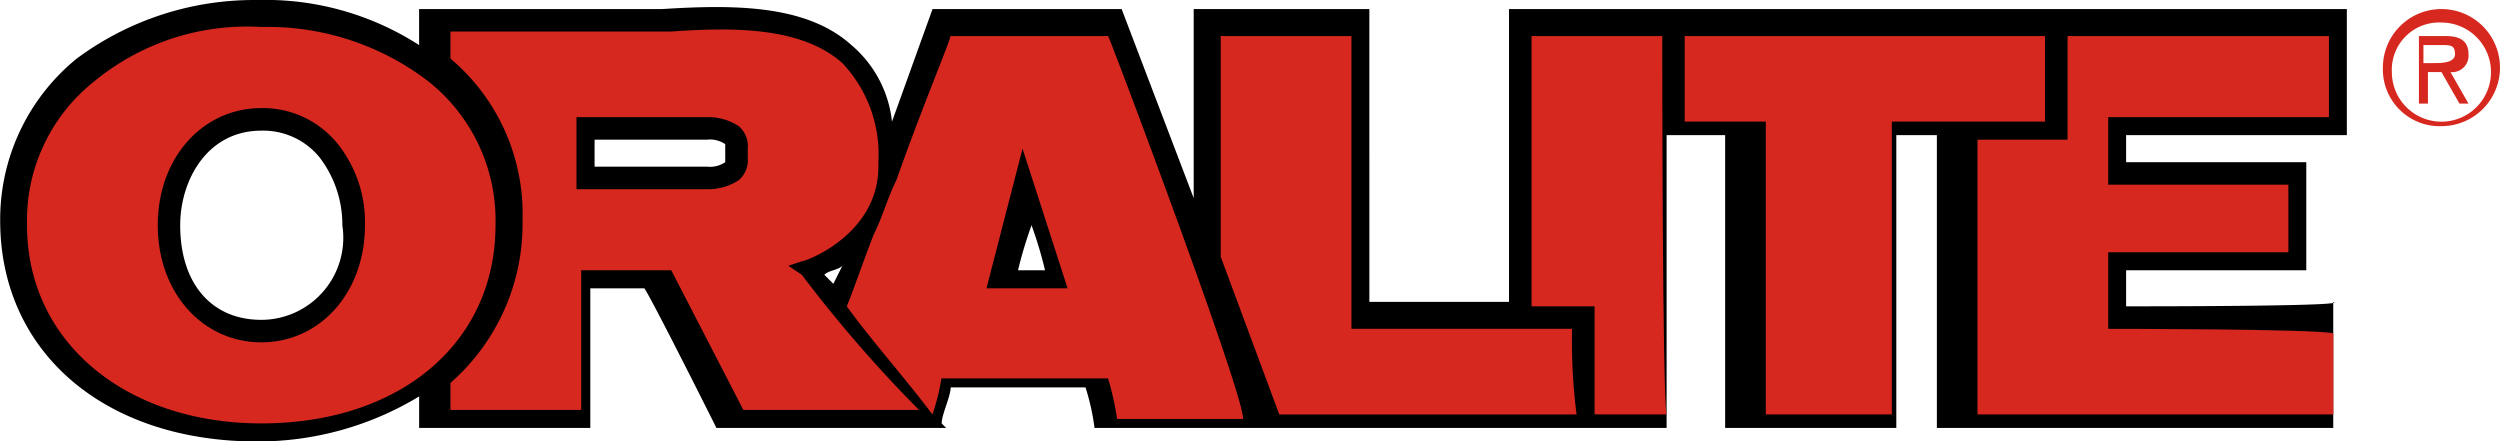
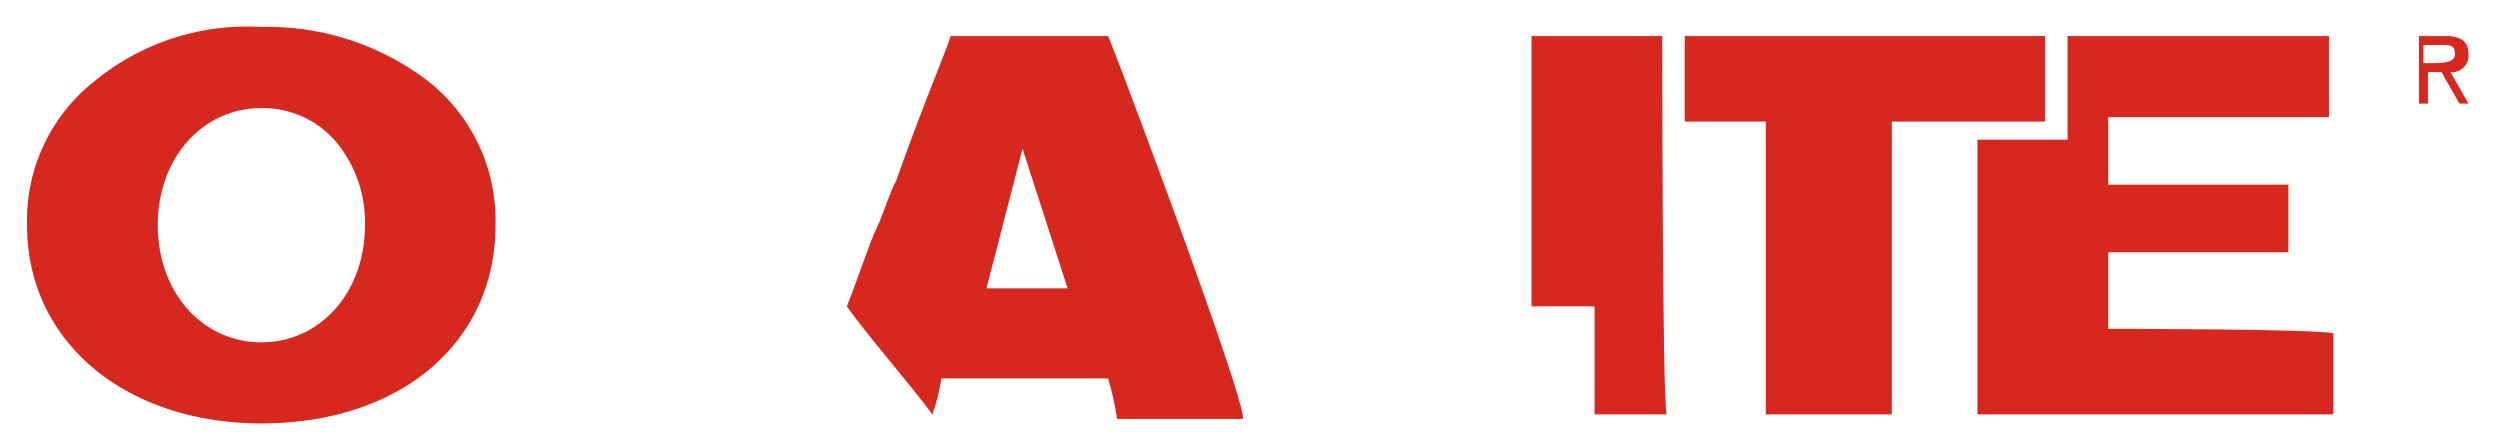
<svg xmlns="http://www.w3.org/2000/svg" width="107.092" height="18.91" viewBox="0 0 107.092 18.91">
  <g id="グループ化_804" data-name="グループ化 804" transform="translate(-476.26 -373.502)">
    <g id="グループ化_794" data-name="グループ化 794" transform="translate(476.26 373.503)">
-       <path id="パス_1394" data-name="パス 1394" d="M346.876,276.521v-1.544h7.718v-4.631h-7.718v-1.158h9.455v-5.4h-35.89v12.542h-5.982V263.786h-7.525v8.1l-3.087-8.1h-8.1l-1.737,4.824a4.994,4.994,0,0,0-1.737-3.28c-1.93-1.737-5.017-1.737-8.1-1.544h-10.42v1.544a12.165,12.165,0,0,0-6.947-1.93,12.742,12.742,0,0,0-7.718,2.508,8.875,8.875,0,0,0-3.28,6.947c0,5.6,4.438,9.455,11,9.455a13.327,13.327,0,0,0,6.947-1.93v1.351h7.332v-5.982h2.316c.386.579,3.087,5.982,3.087,5.982h9.841l-.193-.193c0-.386.386-1.158.386-1.544H302.3a9.794,9.794,0,0,1,.386,1.737h24.506V269.189H329.7v12.542h7.332V269.189h1.737v12.542h16.98v-5.4C356.524,276.521,348.034,276.521,346.876,276.521Zm-79.884.579c-2.123,0-3.473-1.544-3.473-4.052,0-1.93,1.158-4.052,3.473-4.052a3.111,3.111,0,0,1,2.508,1.158,4.74,4.74,0,0,1,.965,2.894A3.518,3.518,0,0,1,266.992,277.1Zm24.892-2.316-.386.772-.386-.386C291.3,274.977,291.69,274.977,291.883,274.784Zm-5.017-4.824h0v.386a1.16,1.16,0,0,1-.772.193H281.27v-1.158h4.824a1.16,1.16,0,0,1,.772.193Zm12.542,5.017a17.859,17.859,0,0,1,.579-1.93,17.856,17.856,0,0,1,.579,1.93Z" transform="translate(-255.8 -263.4)" fill-rule="evenodd" />
      <g id="グループ化_792" data-name="グループ化 792" transform="translate(102.075 0.386)">
        <path id="パス_1395" data-name="パス 1395" d="M310.851,265.744a.707.707,0,0,0,.772-.772c0-.579-.386-.772-.965-.772H309.5v2.894h.386v-1.351h.579l.772,1.351h.386l-.772-1.351Zm-.386-1.158c.386,0,.579,0,.579.386s-.579.386-.965.386h-.386v-.772h.772Z" transform="translate(-307.956 -263.042)" fill="#d6281f" />
-         <path id="パス_1396" data-name="パス 1396" d="M311.208,268.617a2.508,2.508,0,1,0-2.508-2.508,2.432,2.432,0,0,0,2.508,2.508Zm0-4.438a2.123,2.123,0,1,1-2.123,2.122,2.024,2.024,0,0,1,2.123-2.122Z" transform="translate(-308.7 -263.6)" fill="#d6281f" />
      </g>
      <g id="グループ化_793" data-name="グループ化 793" transform="translate(1.158 1.133)">
        <path id="パス_1397" data-name="パス 1397" d="M305.3,276.742v-3.28h7.718v-2.894H305.3v-2.894h9.455V264.2H303.559v4.438H299.7v11.77h15.244v-3.473C314.172,276.742,305.3,276.742,305.3,276.742Z" transform="translate(-216.149 -263.79)" fill="#d6281f" />
        <path id="パス_1398" data-name="パス 1398" d="M293.2,264.2v3.666h3.473v12.542h5.4V267.866h6.561V264.2Z" transform="translate(-222.191 -263.79)" fill="#d6281f" />
        <path id="パス_1399" data-name="パス 1399" d="M295.4,264.2h-5.6v11.577h2.7v4.631h3.087C295.4,279.637,295.4,264.779,295.4,264.2Z" transform="translate(-225.352 -263.79)" fill="#d6281f" />
-         <path id="パス_1400" data-name="パス 1400" d="M297.951,276.742H288.5V264.2h-5.6v9.455l2.508,6.754h12.735A24.6,24.6,0,0,1,297.951,276.742Z" transform="translate(-231.766 -263.79)" fill="#d6281f" />
        <path id="パス_1401" data-name="パス 1401" d="M285.792,264.2h-6.754c0,.193-1.158,2.894-2.316,6.175-.386.772-.579,1.544-.965,2.316-.386.965-.772,2.123-1.158,3.087.965,1.351,2.508,3.087,3.666,4.631a8.682,8.682,0,0,0,.386-1.544h7.139a12.3,12.3,0,0,1,.386,1.737h5.4C291.58,279.444,285.985,264.586,285.792,264.2Zm-5.21,10.806,1.544-5.982,1.93,5.982Z" transform="translate(-239.482 -263.79)" fill="#d6281f" />
-         <path id="パス_1402" data-name="パス 1402" d="M280.851,274.562l-.579-.386.579-.193c.193,0,3.28-1.158,3.28-4.052v-.193a5.686,5.686,0,0,0-1.544-4.245c-1.737-1.544-4.631-1.544-7.332-1.351H265.8V265.3a8.7,8.7,0,0,1,3.087,6.947,9.037,9.037,0,0,1-3.087,6.946v1.158h5.6v-5.982h3.859s2.894,5.6,3.087,5.982h7.525A57.167,57.167,0,0,1,280.851,274.562Zm-2.315-5.017a1.134,1.134,0,0,1-.386.965,2.377,2.377,0,0,1-1.351.386h-5.6v-3.087h5.6a2.377,2.377,0,0,1,1.351.386,1.134,1.134,0,0,1,.386.965v.386Z" transform="translate(-247.662 -263.925)" fill="#d6281f" />
        <path id="パス_1403" data-name="パス 1403" d="M259.294,266.327A7.592,7.592,0,0,0,256.4,272.5c0,5.017,4.245,8.49,10.034,8.49,5.982,0,10.034-3.473,10.034-8.49a7.592,7.592,0,0,0-2.894-6.175,11.317,11.317,0,0,0-7.139-2.316A10.286,10.286,0,0,0,259.294,266.327ZM262,272.5c0-2.894,1.93-5.017,4.438-5.017a4.122,4.122,0,0,1,3.28,1.544,5.387,5.387,0,0,1,1.158,3.473c0,2.894-1.93,5.017-4.438,5.017S262,275.4,262,272.5Z" transform="translate(-256.4 -263.987)" fill="#d6281f" fill-rule="evenodd" />
      </g>
    </g>
  </g>
</svg>